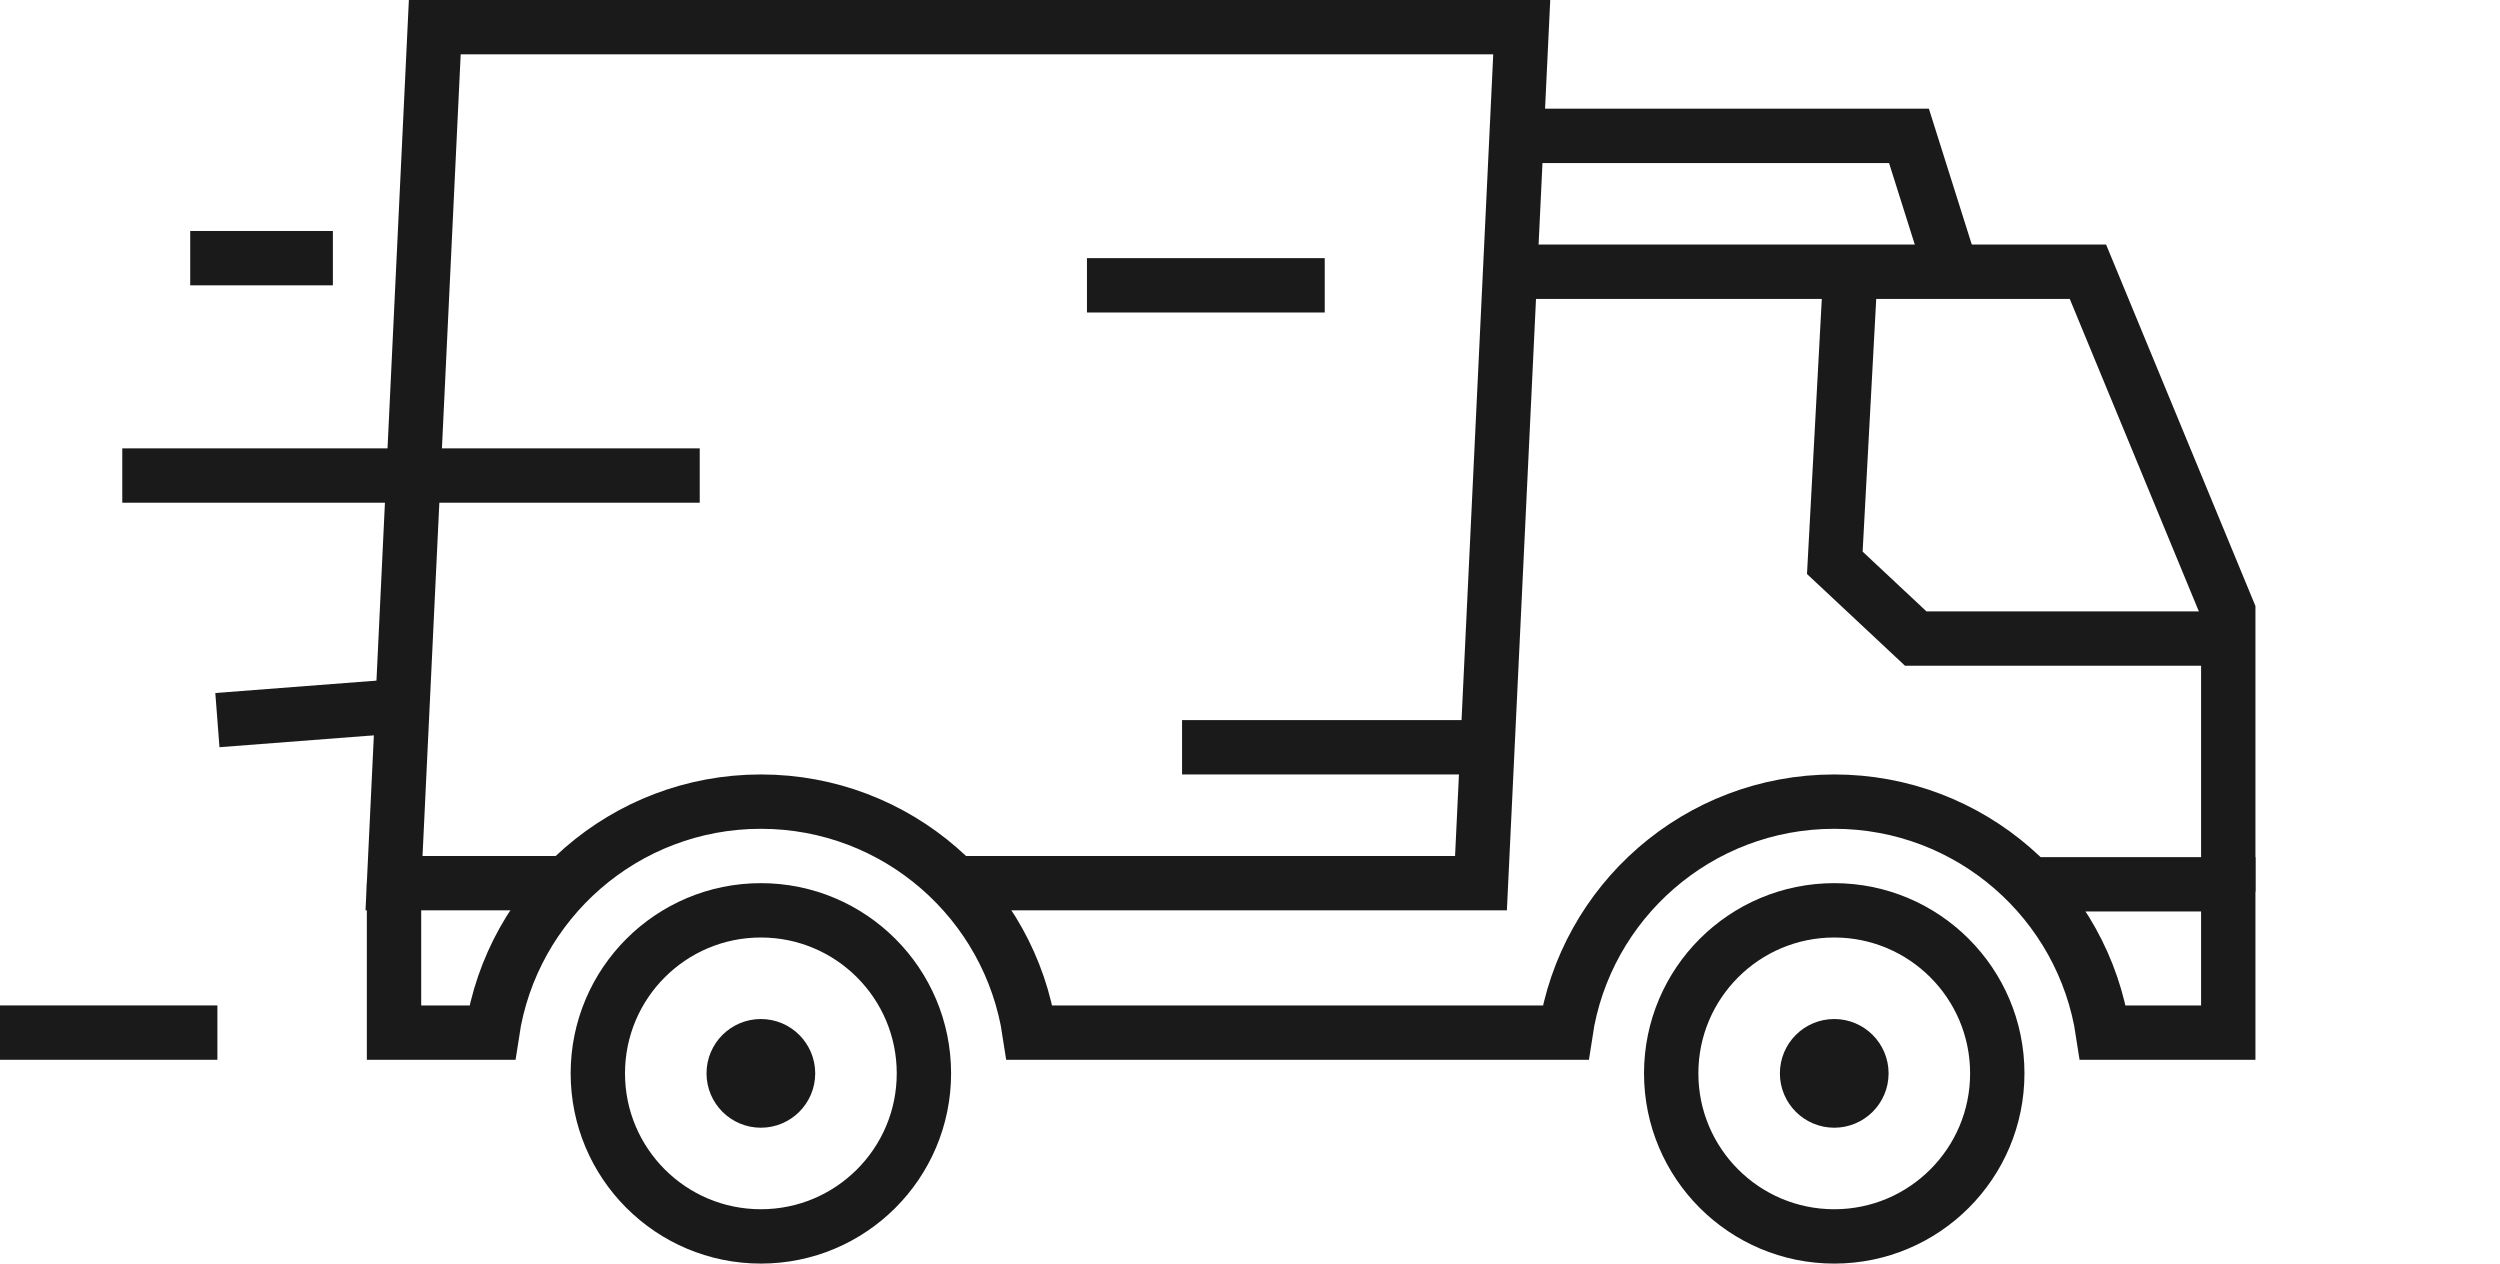
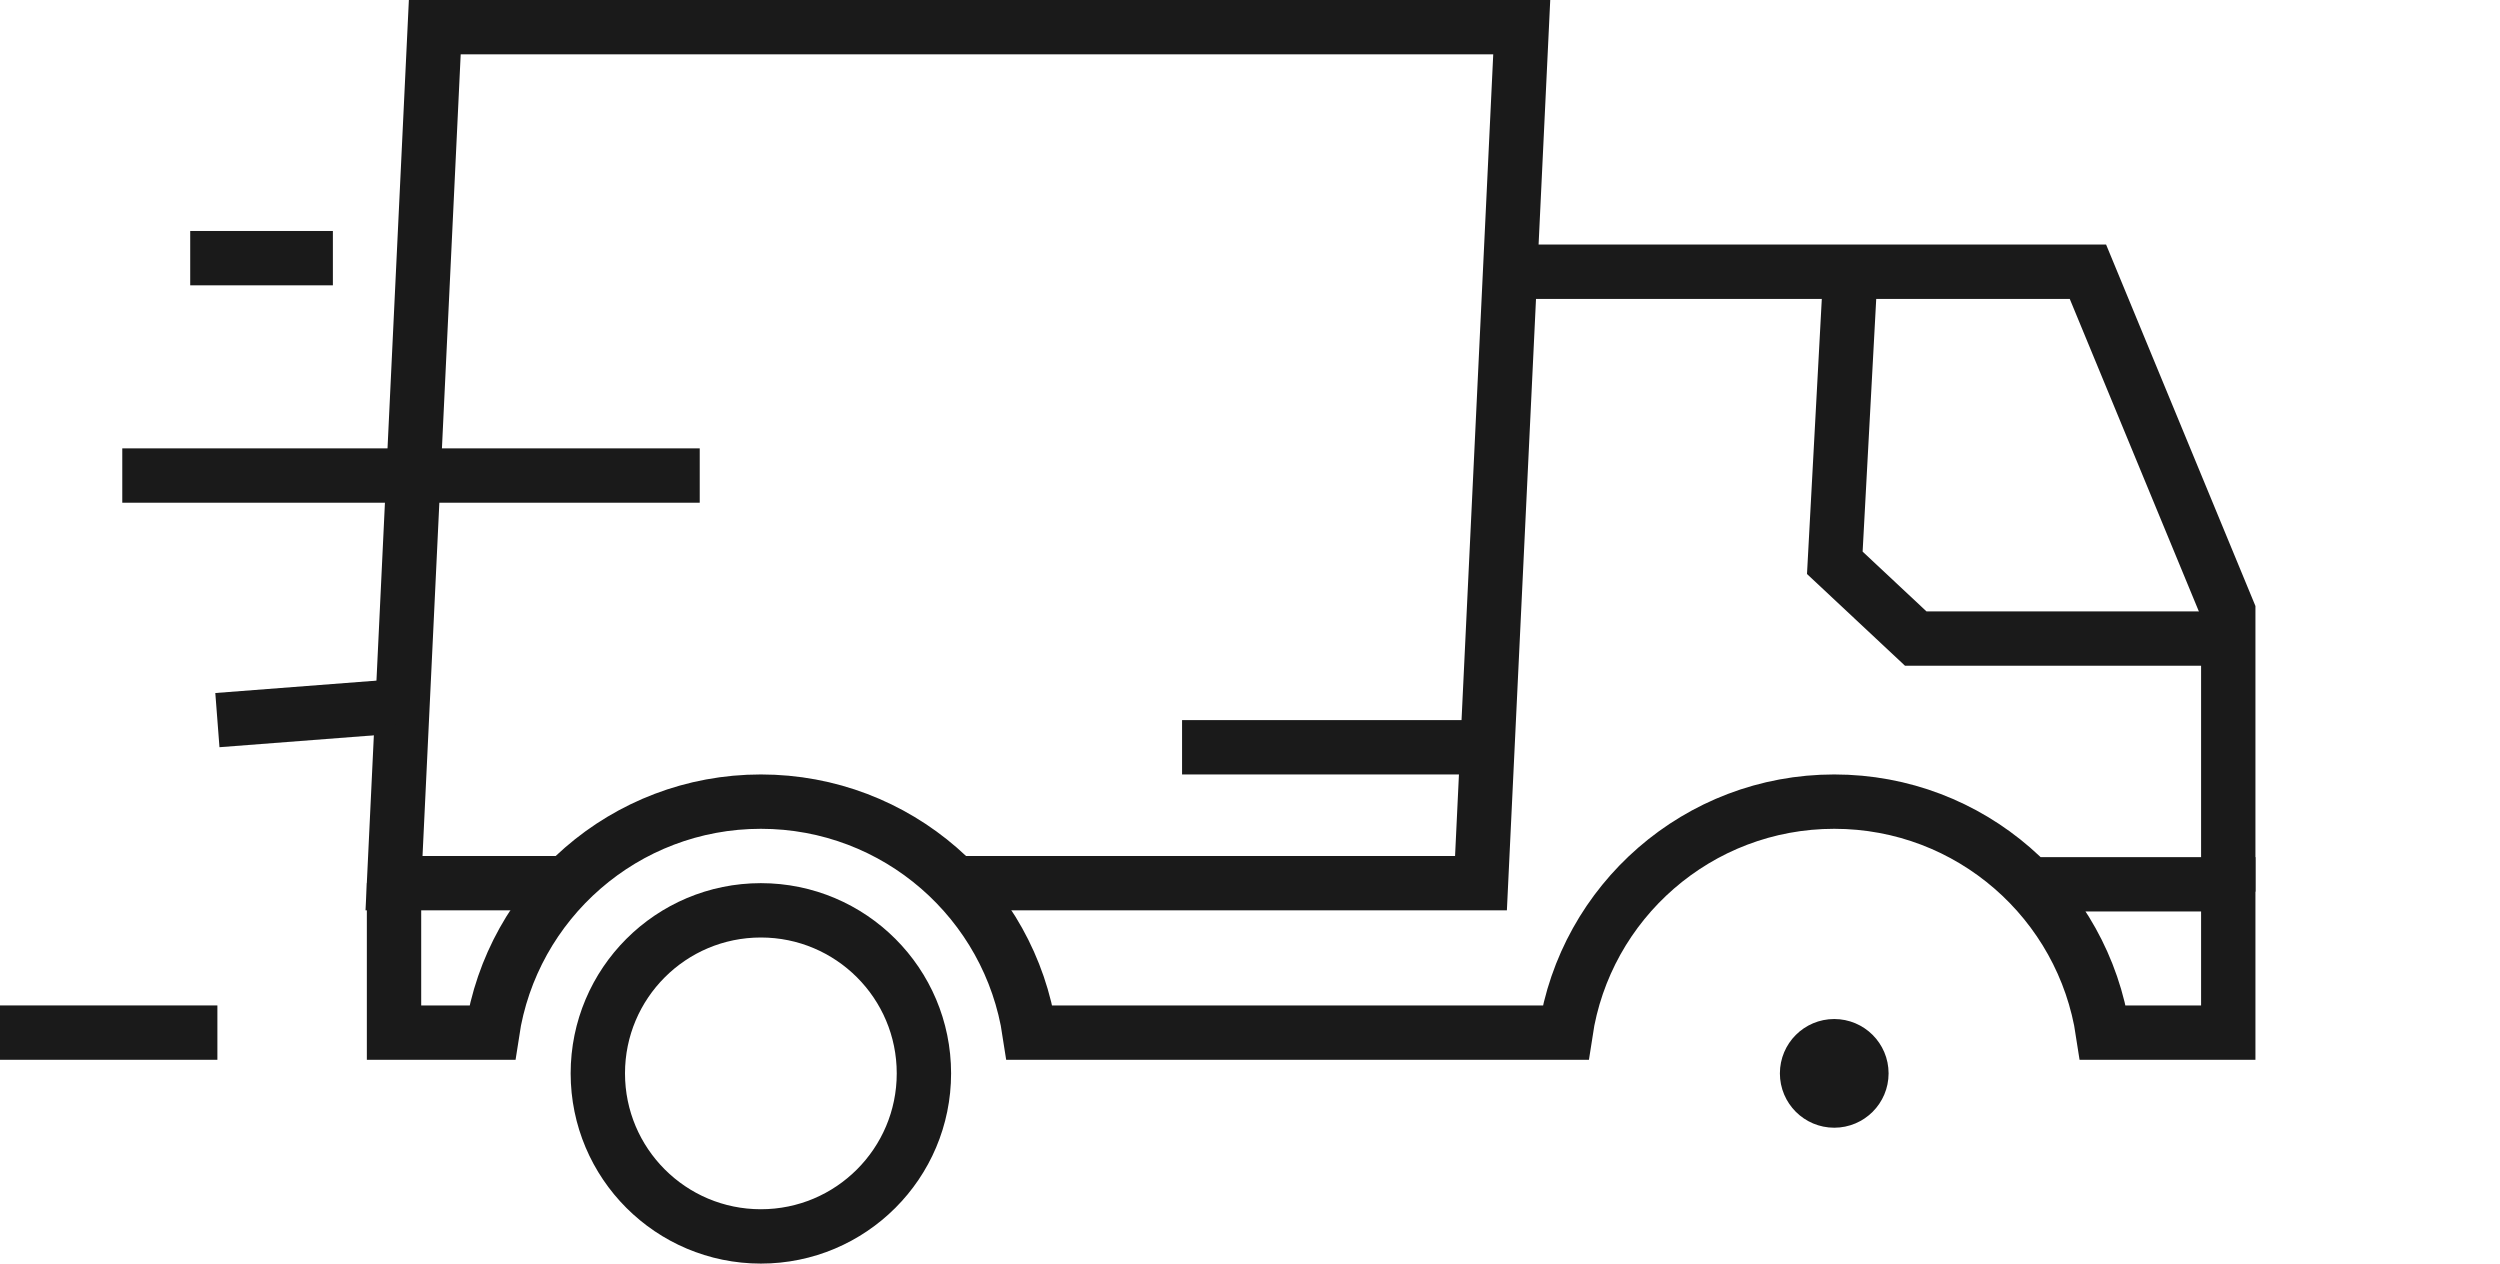
<svg xmlns="http://www.w3.org/2000/svg" width="184" height="93" viewBox="0 0 184 93" fill="none">
  <path d="M29 65V76H36.224C37.671 66.377 45.974 59 56 59C66.026 59 74.329 66.377 75.776 76H115.224C116.671 66.377 124.974 59 135 59C145.026 59 153.329 66.377 154.777 76H164V65.083H149.364" stroke="#1A1A1A" stroke-width="4" />
  <circle cx="56" cy="79" r="12" stroke="#1A1A1A" stroke-width="4" />
-   <circle cx="56" cy="79" r="2" stroke="#1A1A1A" stroke-width="4" />
-   <circle cx="135" cy="79" r="12" stroke="#1A1A1A" stroke-width="4" />
  <circle cx="135" cy="79" r="2" stroke="#1A1A1A" stroke-width="4" />
  <path d="M164 65.629V45L153.671 20L111 20" stroke="#1A1A1A" stroke-width="4" />
  <path d="M163 47H141L135.042 41.423L136.134 21.132" stroke="#1A1A1A" stroke-width="4" />
-   <path d="M113 10H140.5L143.5 19.5" stroke="#1A1A1A" stroke-width="4" />
  <path d="M41.5 65H29L32 2H112L109 65H70.5" stroke="#1A1A1A" stroke-width="4" />
-   <path d="M97.5 21H80" stroke="#1A1A1A" stroke-width="4" />
  <path d="M24.5 19H14" stroke="#1A1A1A" stroke-width="4" />
  <path d="M29 52L16 53" stroke="#1A1A1A" stroke-width="4" />
  <path d="M109.5 55H87" stroke="#1A1A1A" stroke-width="4" />
  <path d="M16 76H0" stroke="#1A1A1A" stroke-width="4" />
  <path d="M51.5 35H9" stroke="#1A1A1A" stroke-width="4" />
</svg>